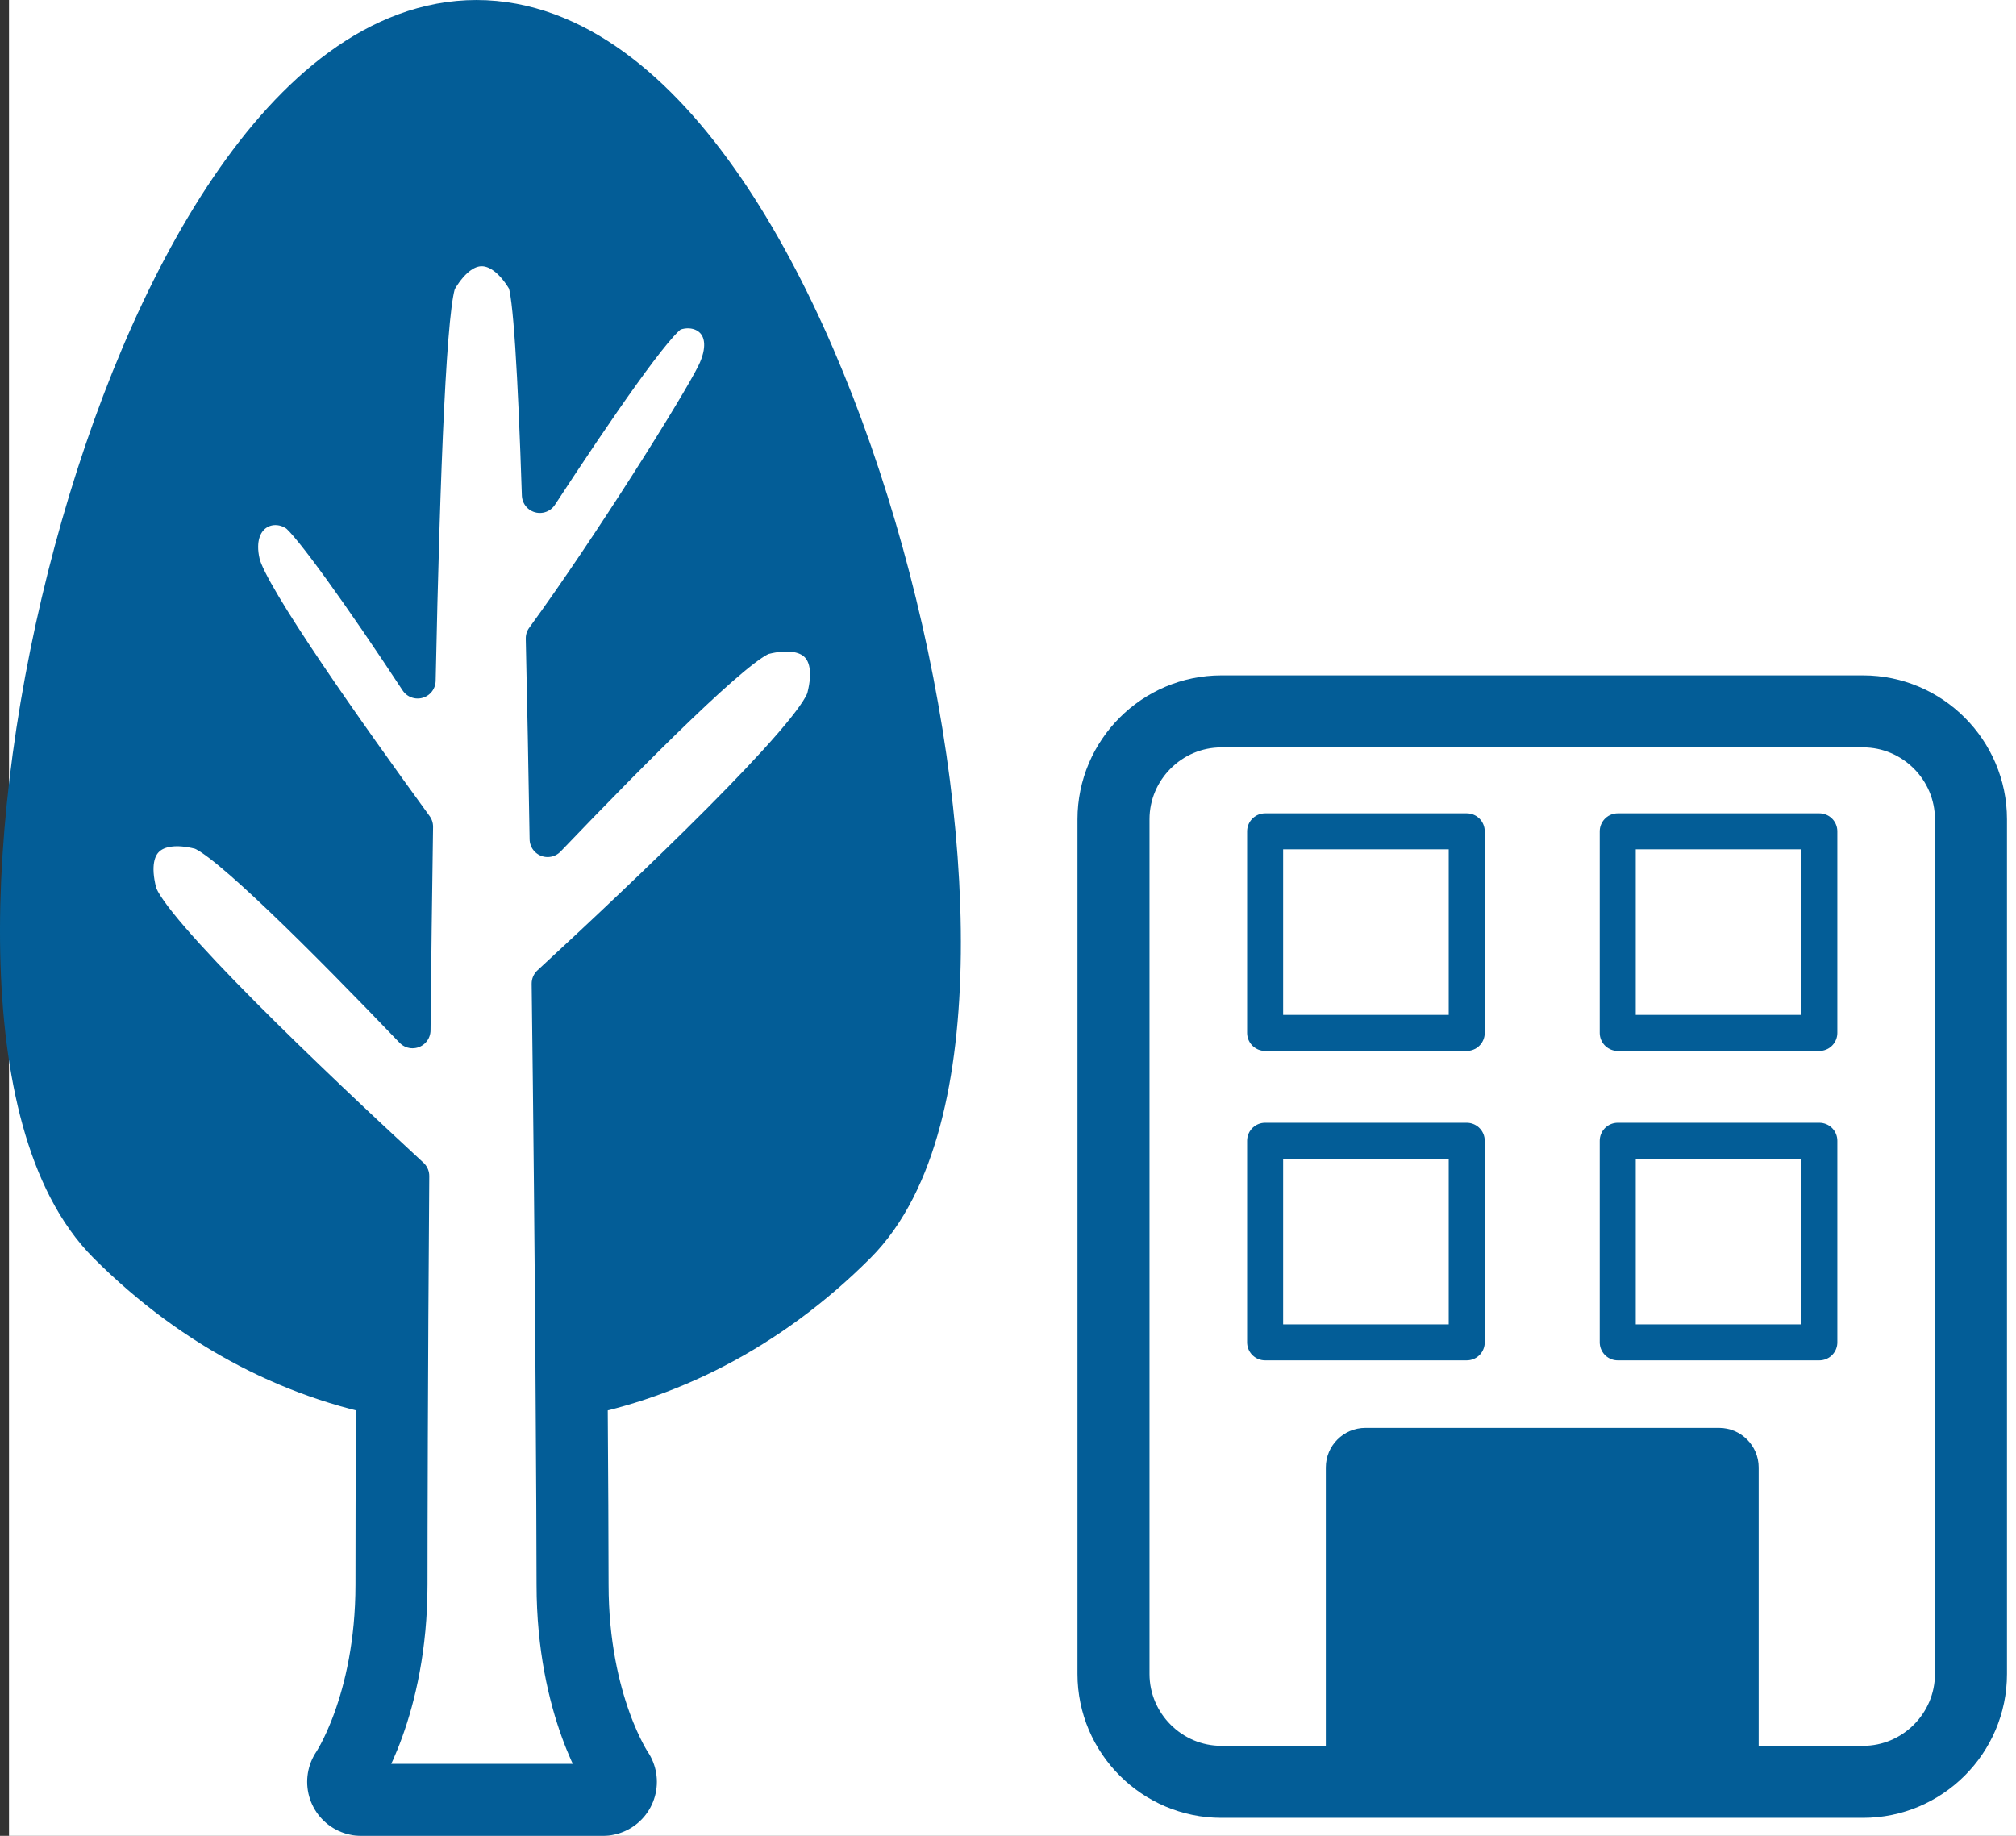
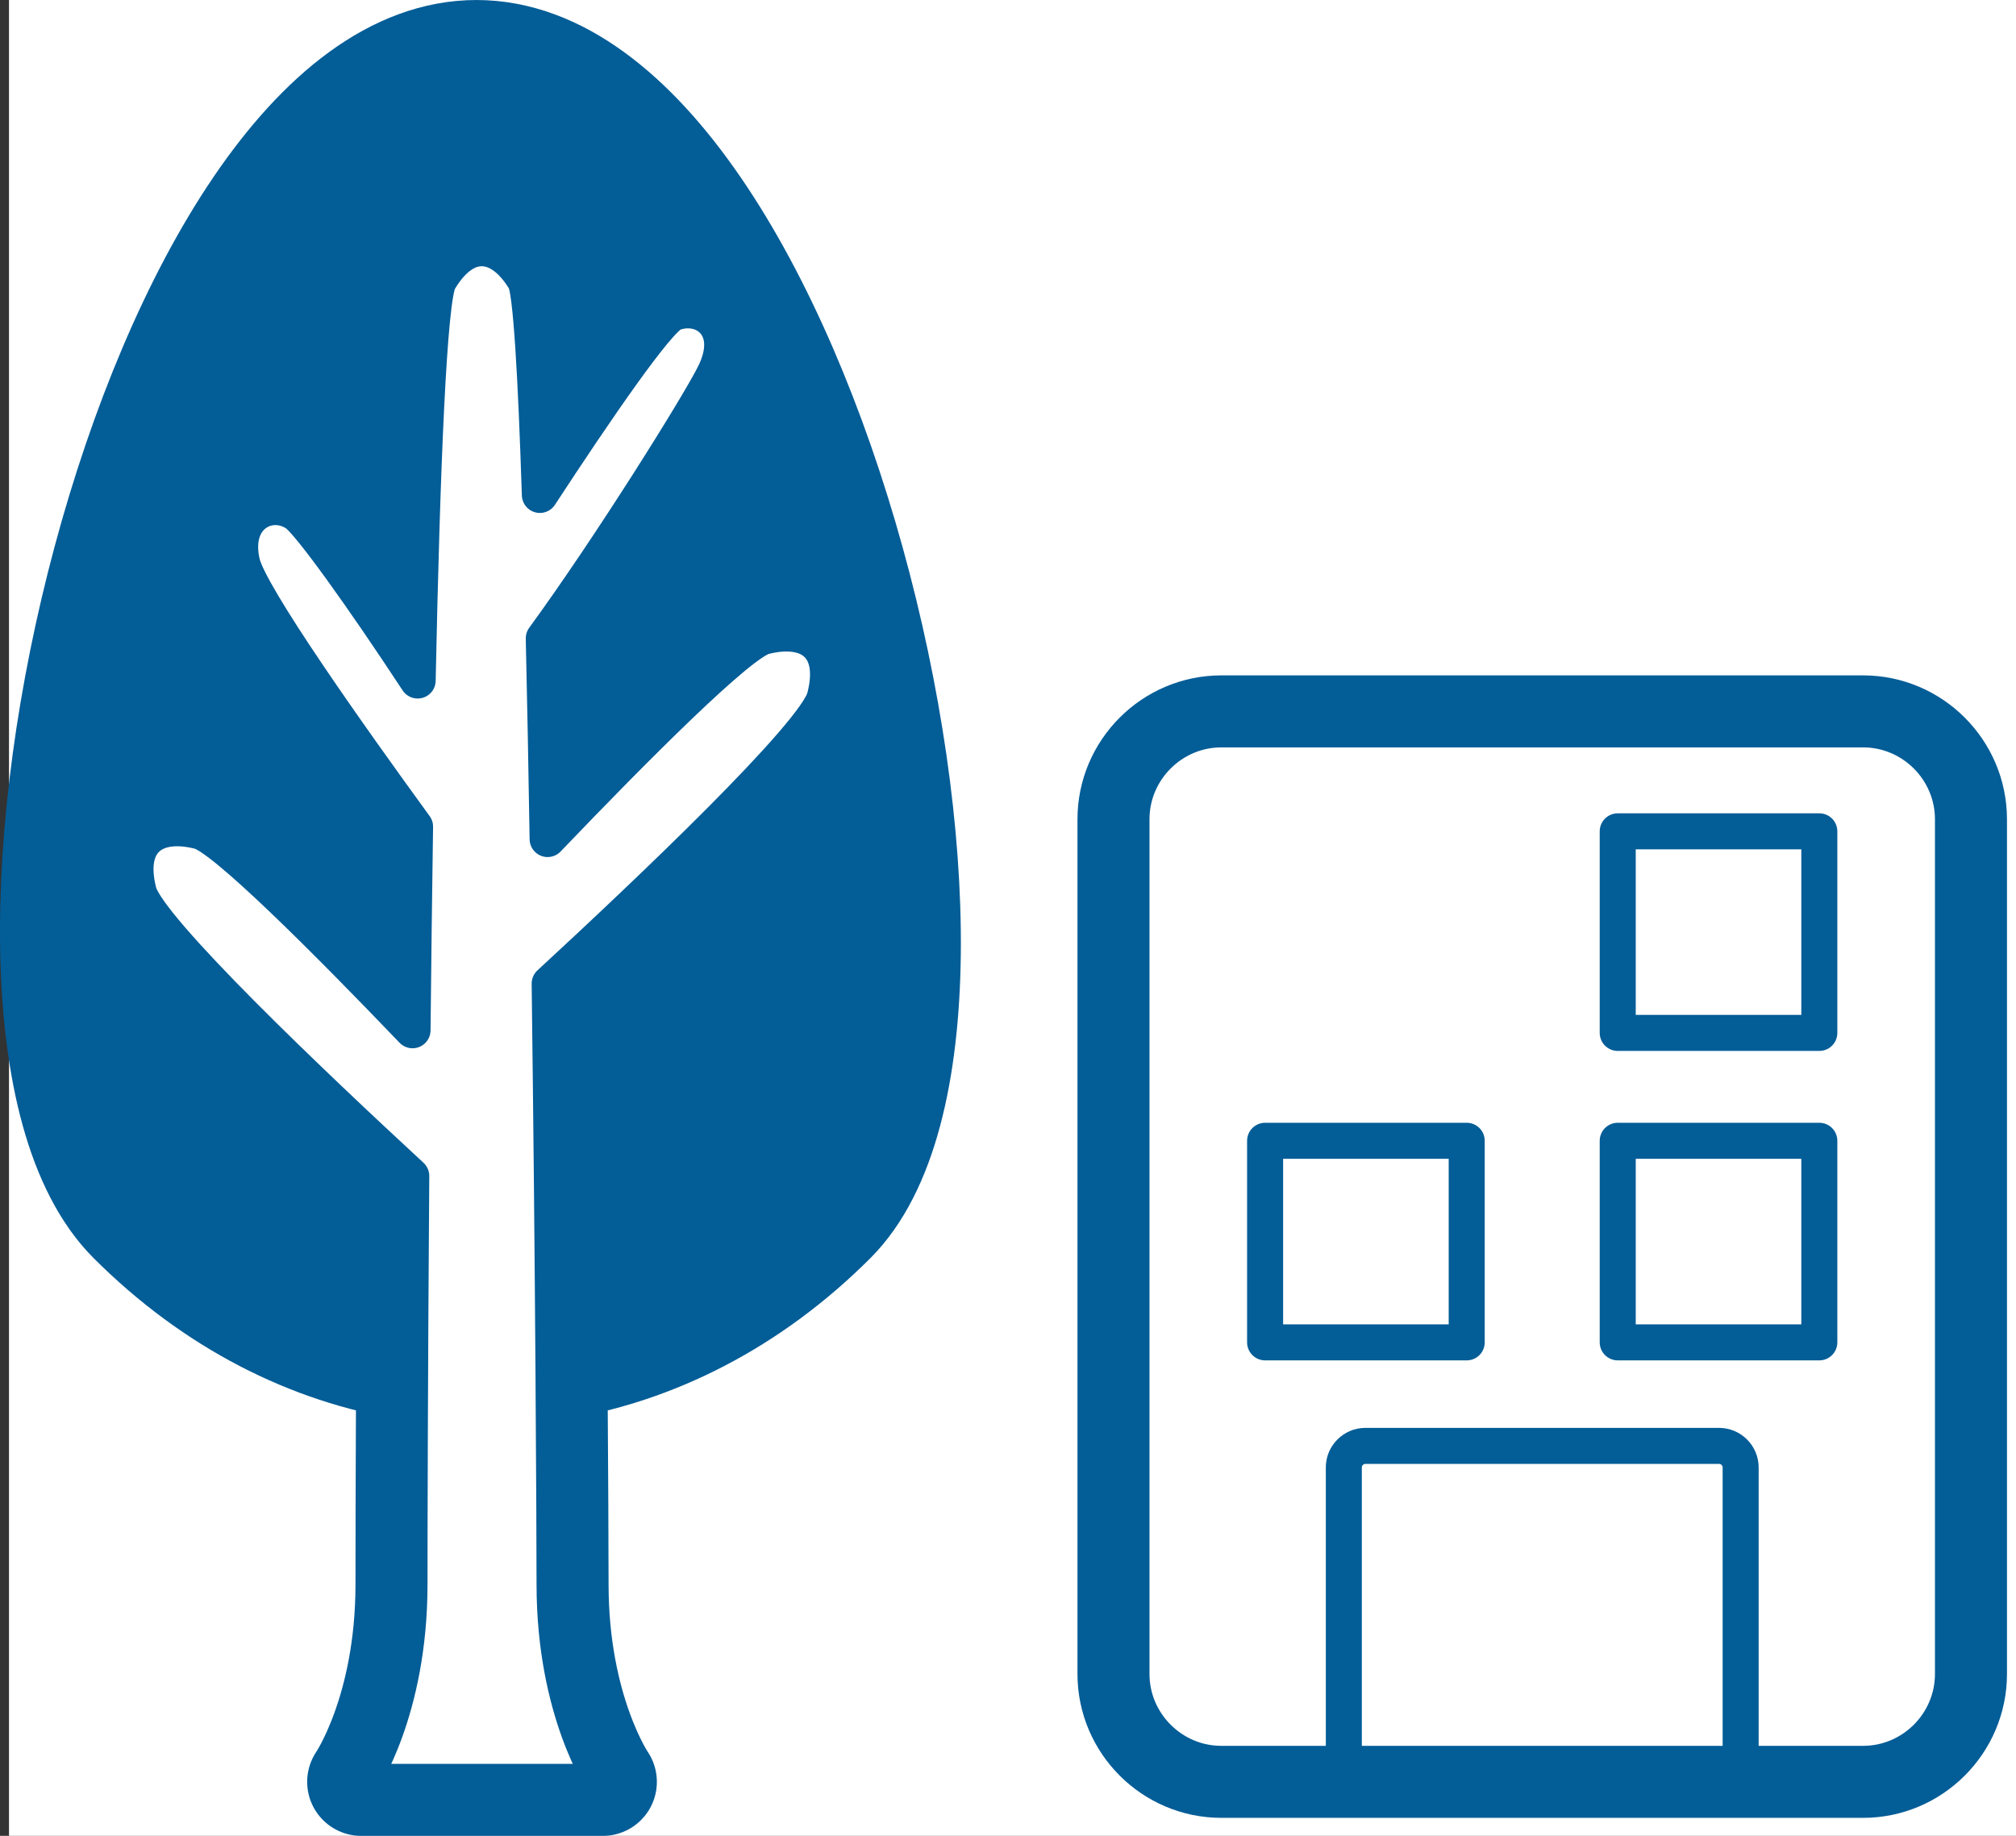
<svg xmlns="http://www.w3.org/2000/svg" version="1.1" x="0px" y="0px" width="158.688px" height="144.522px" viewBox="0 0 158.688 144.522" enable-background="new 0 0 158.688 144.522" xml:space="preserve">
  <rect x="0" y="0" width="158.688" height="144.522" fill="#333333" stroke="none" />
  <g id="レイヤー_2">
    <rect x="0.709" fill="#FFFFFF" width="157.979" height="144.522" />
  </g>
  <g id="レイヤー_1">
    <g>
      <g>
        <g>
          <path fill="#FFFFFF" d="M155.143,64.492c0-4.67-3.821-8.491-8.491-8.491H96.138c-4.67,0-8.491,3.821-8.491,8.491v67.287      c0,4.67,3.821,8.491,8.491,8.491h50.514c4.67,0,8.491-3.821,8.491-8.491V64.492z" />
          <path fill="none" stroke="#035D97" stroke-width="5.669" stroke-linecap="round" stroke-linejoin="round" stroke-miterlimit="10" d="      M155.143,64.492c0-4.67-3.821-8.491-8.491-8.491H96.138c-4.67,0-8.491,3.821-8.491,8.491v67.287c0,4.67,3.821,8.491,8.491,8.491      h50.514c4.67,0,8.491-3.821,8.491-8.491V64.492z" />
        </g>
        <g>
-           <path fill="#035D97" d="M137.014,115.521c0-0.935-0.764-1.698-1.698-1.698h-27.84c-0.935,0-1.698,0.764-1.698,1.698v23.039      c0,0.935,0.764,1.698,1.698,1.698h27.84c0.935,0,1.698-0.764,1.698-1.698V115.521z" />
          <path fill="none" stroke="#035D97" stroke-width="2.835" stroke-linecap="round" stroke-linejoin="round" stroke-miterlimit="10" d="      M137.014,115.521c0-0.935-0.764-1.698-1.698-1.698h-27.84c-0.935,0-1.698,0.764-1.698,1.698v23.039      c0,0.935,0.764,1.698,1.698,1.698h27.84c0.935,0,1.698-0.764,1.698-1.698V115.521z" />
        </g>
-         <rect x="99.582" y="65.444" fill="#FFFFFF" stroke="#035D97" stroke-width="2.835" stroke-linecap="round" stroke-linejoin="round" stroke-miterlimit="10" width="15.869" height="15.869" />
        <rect x="127.338" y="65.444" fill="#FFFFFF" stroke="#035D97" stroke-width="2.835" stroke-linecap="round" stroke-linejoin="round" stroke-miterlimit="10" width="15.869" height="15.869" />
        <rect x="99.582" y="89.804" fill="#FFFFFF" stroke="#035D97" stroke-width="2.835" stroke-linecap="round" stroke-linejoin="round" stroke-miterlimit="10" width="15.869" height="15.869" />
        <rect x="127.338" y="89.804" fill="#FFFFFF" stroke="#035D97" stroke-width="2.835" stroke-linecap="round" stroke-linejoin="round" stroke-miterlimit="10" width="15.869" height="15.869" />
      </g>
      <g>
        <path fill="#FFFFFF" stroke="#035D97" stroke-width="8.504" stroke-linecap="round" stroke-linejoin="round" stroke-miterlimit="10" d="     M37.506,4.253c-25.333,0-43.215,75.695-27.126,91.785c6.466,6.465,14.08,10.289,21.902,11.527     c-0.039,8.516-0.048,14.895-0.048,17.168c0,10-3.803,15.537-3.803,15.537h19.022c0,0-3.801-5.537-3.801-15.537     c0-2.27-0.025-8.639-0.086-17.164c7.878-1.246,15.512-5.105,21.938-11.531C81.354,80.188,62.839,4.253,37.506,4.253z" />
        <path fill="#035D97" stroke="#035D97" stroke-width="2.835" stroke-linecap="round" stroke-linejoin="round" stroke-miterlimit="10" d="     M65.506,96.038c-15.848,15.848-39.037,16.088-55.126,0C-5.709,79.948,12.173,4.253,37.506,4.253S81.354,80.188,65.506,96.038z" />
        <path fill="#FFFFFF" stroke="#035D97" stroke-width="2.835" stroke-linecap="round" stroke-linejoin="round" stroke-miterlimit="10" d="     M60.144,50.11c-1.931,0.494-10.121,8.713-17.039,15.941c-0.088-5.469-0.188-10.814-0.303-15.797     c5.252-7.199,12.233-18.379,13.438-20.824c1.84-3.727-0.883-5.676-3.245-4.785c-1.212,0.457-6.063,7.535-10.5,14.318     c-0.31-9.5-0.693-16.096-1.168-16.896c-1.833-3.092-4.612-3.635-6.767,0c-0.809,1.365-1.338,14.768-1.684,31.504     c-4.303-6.553-8.51-12.43-9.542-13.133c-2.09-1.418-5.162,0.129-4.274,3.895c0.611,2.594,8.376,13.549,13.612,20.744     c-0.08,5.295-0.146,10.713-0.199,16.027c-6.86-7.158-14.865-15.174-16.771-15.662c-3.483-0.891-5.832,0.691-4.784,4.785     c0.738,2.887,13.802,15.277,21.455,22.348c-0.118,15.662-0.139,28.684-0.139,32.158c0,10-3.803,15.537-3.803,15.537h19.022     c0,0-3.801-5.537-3.801-15.537c0-4.541-0.102-25.492-0.385-47.303c7.622-7.035,20.915-19.625,21.659-22.535     C65.976,50.8,63.627,49.22,60.144,50.11z" />
      </g>
    </g>
  </g>
</svg>